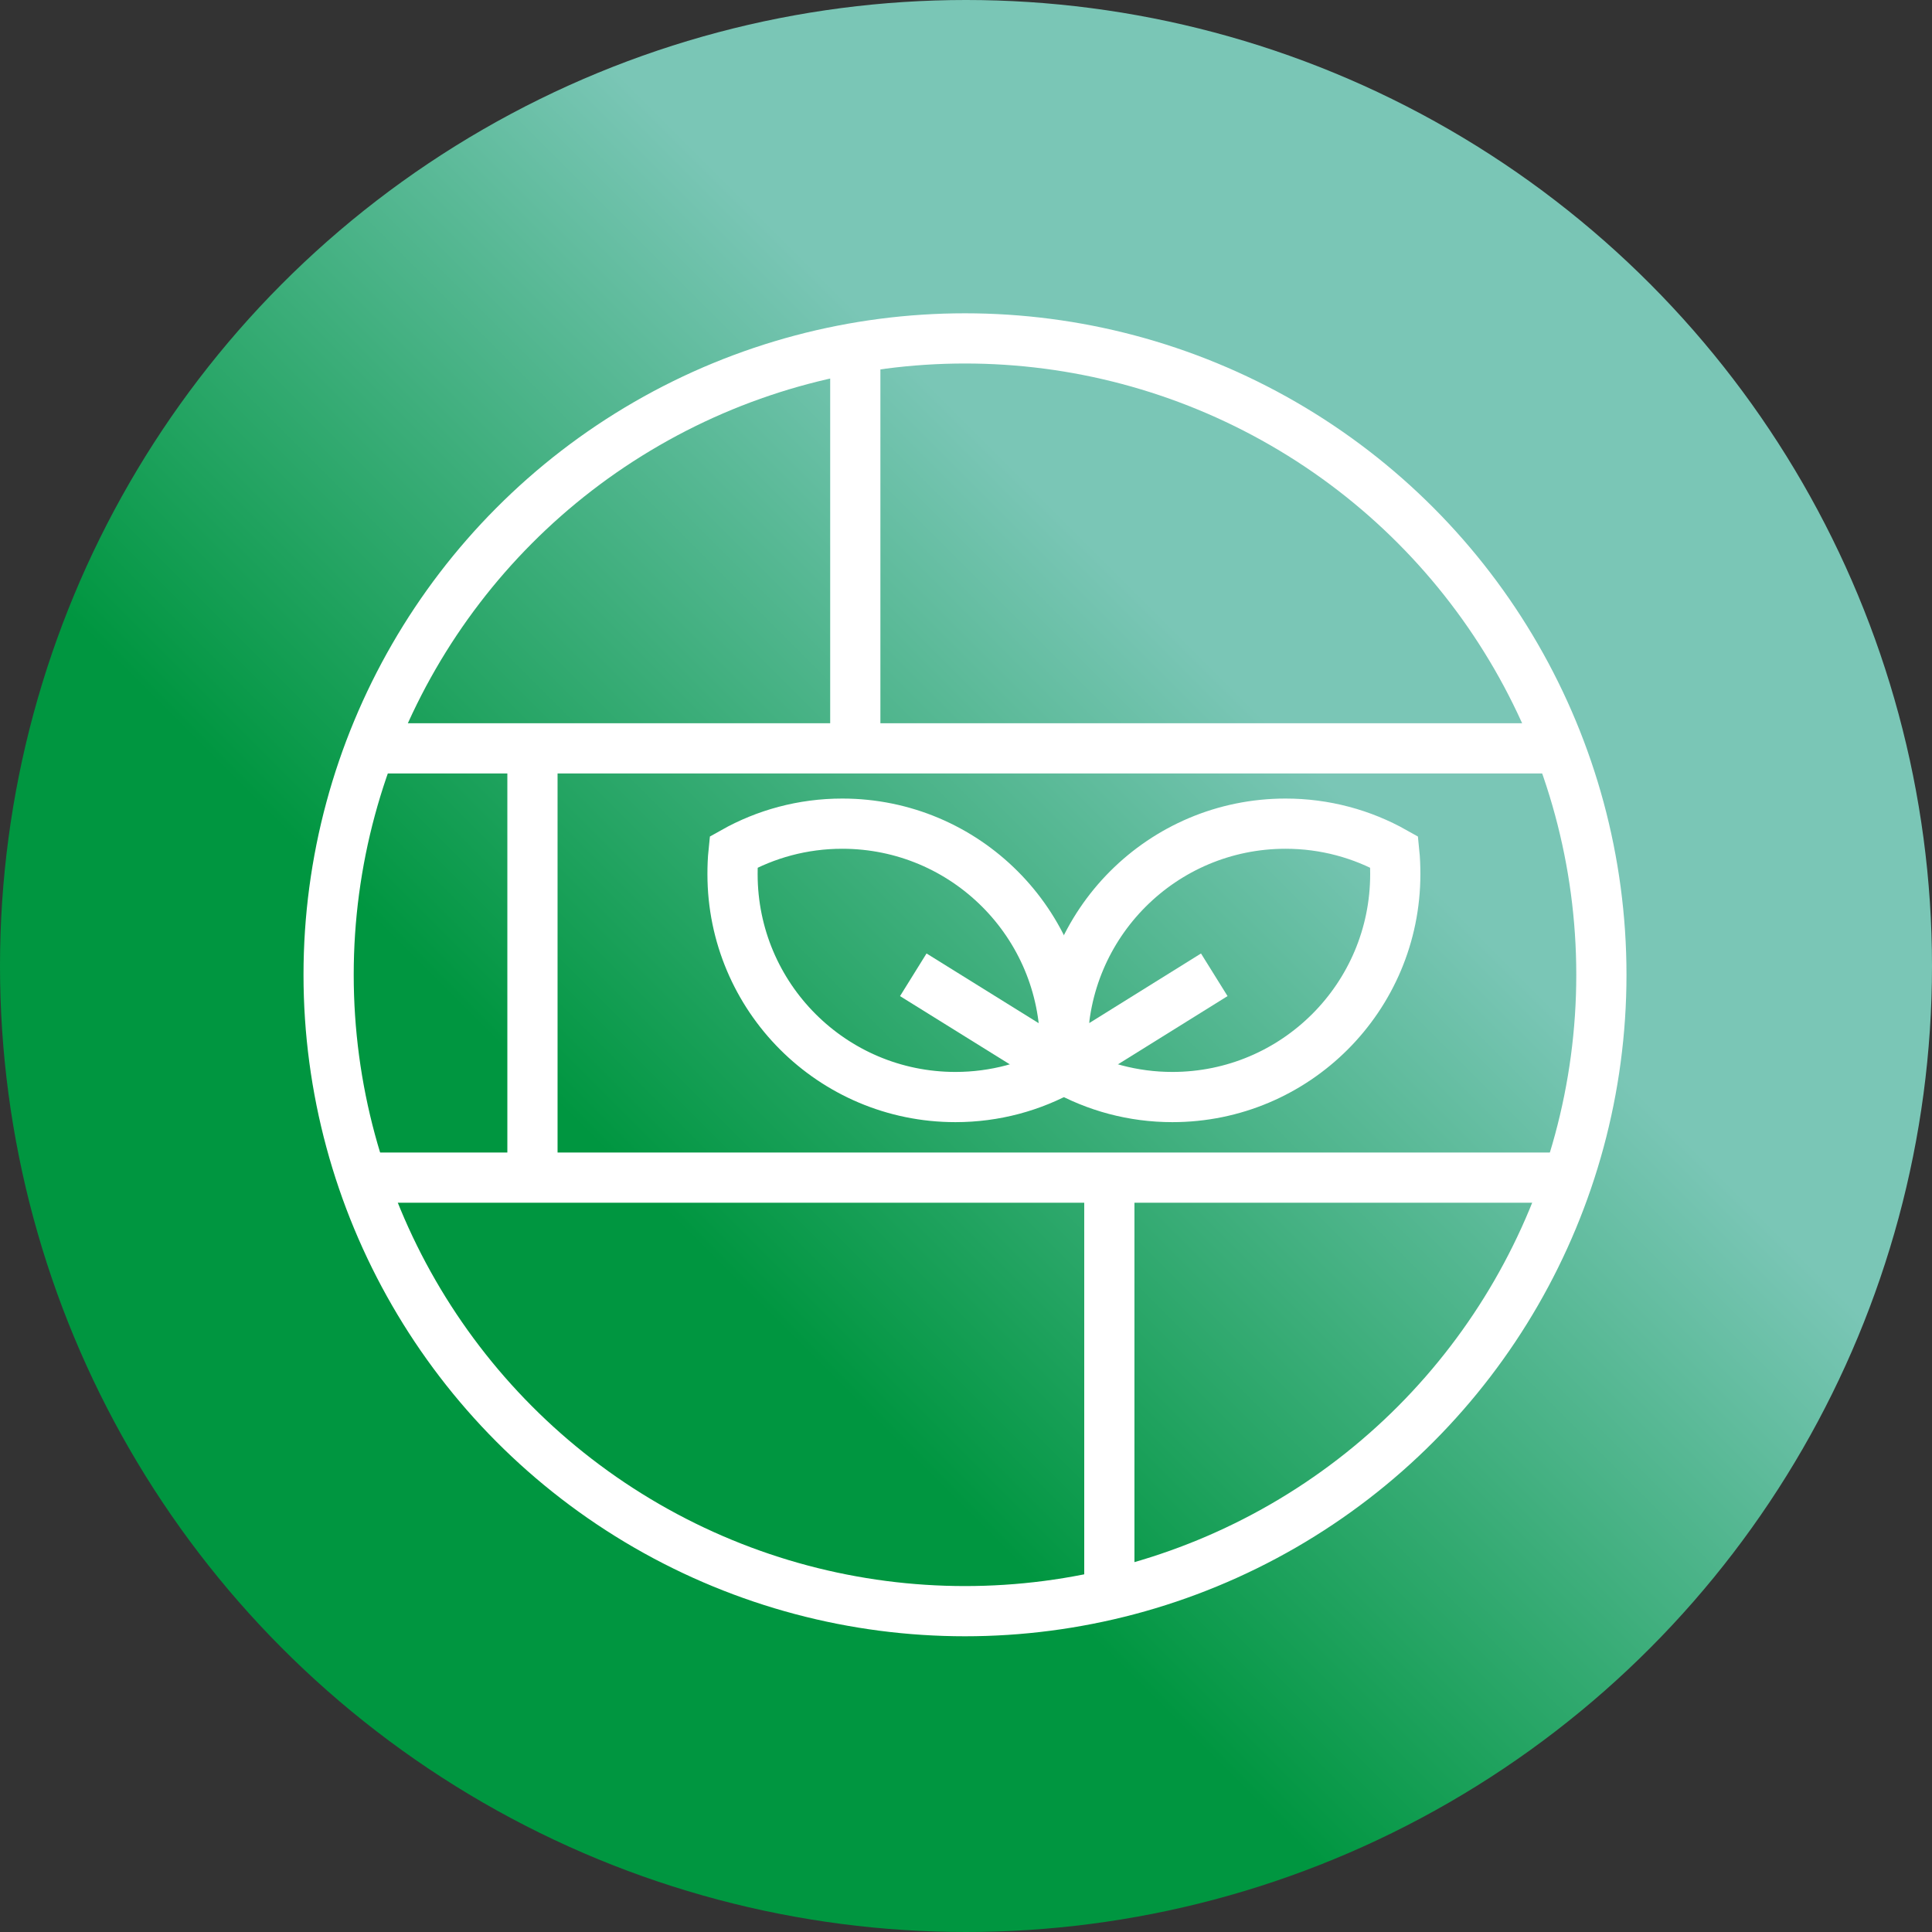
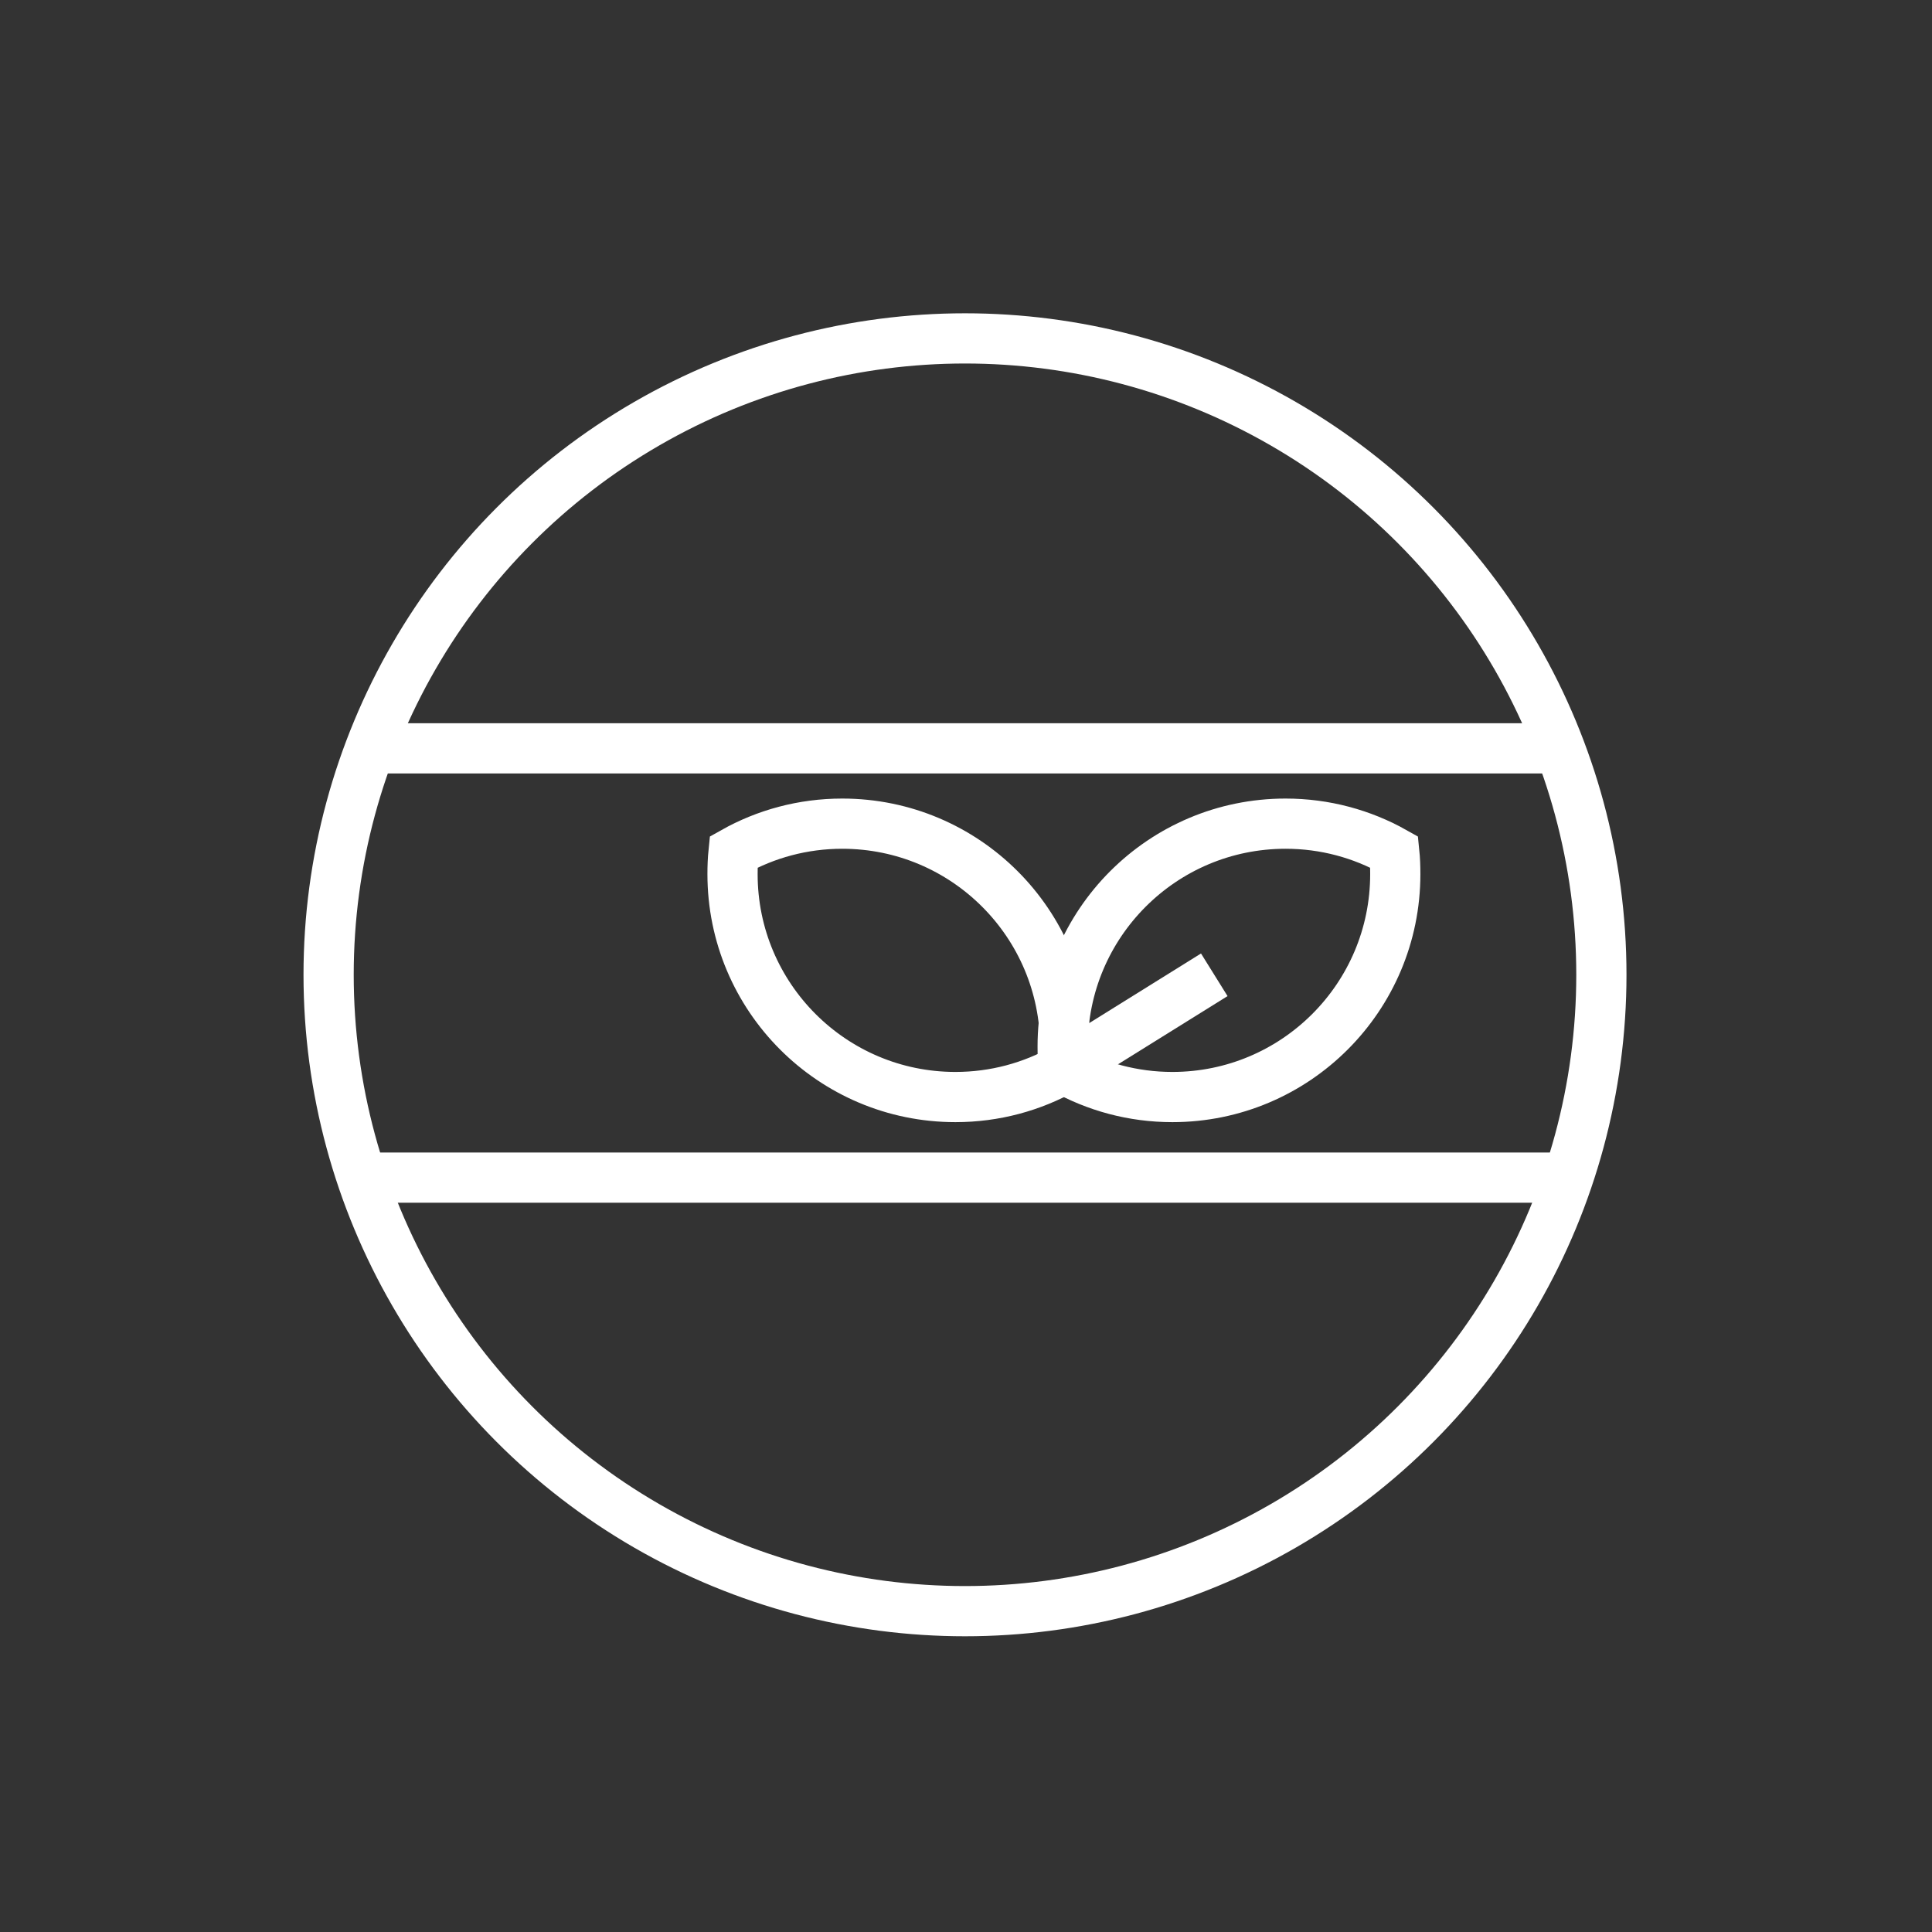
<svg xmlns="http://www.w3.org/2000/svg" id="ICONE" viewBox="0 0 76.96 76.96">
  <rect x="0" y="0" width="76.96" height="76.96" fill="#333333" stroke="none" />
  <defs>
    <style>
      .cls-1 {
        fill: url(#New_Gradient_Swatch_4);
        stroke-width: 0px;
      }

      .cls-2 {
        fill: none;
        stroke: #fff;
        stroke-miterlimit: 10;
        stroke-width: 2px;
      }
    </style>
    <linearGradient id="New_Gradient_Swatch_4" data-name="New Gradient Swatch 4" x1="11.27" y1="65.69" x2="65.69" y2="11.27" gradientUnits="userSpaceOnUse">
      <stop offset=".3" stop-color="#009640" />
      <stop offset=".7" stop-color="#7ac6b6" />
    </linearGradient>
  </defs>
-   <circle class="cls-1" cx="38.48" cy="38.48" r="38.48" />
  <circle class="cls-2" cx="38.44" cy="38.83" r="25.35" />
  <line class="cls-2" x1="14.74" y1="29.81" x2="62.16" y2="29.81" />
  <line class="cls-2" x1="14.74" y1="46.91" x2="62.16" y2="46.91" />
-   <line class="cls-2" x1="21.21" y1="29.81" x2="21.21" y2="46.91" />
-   <line class="cls-2" x1="34.07" y1="13.47" x2="34.07" y2="29.81" />
-   <line class="cls-2" x1="44.19" y1="46.91" x2="44.19" y2="63.5" />
  <g>
    <path class="cls-2" d="M33.55,32.81c-1.57,0-3.05.41-4.33,1.13-.03.29-.04.58-.04.88,0,4.9,3.97,8.88,8.88,8.88,1.57,0,3.05-.41,4.33-1.13.03-.29.04-.58.04-.88,0-4.9-3.97-8.88-8.88-8.88Z" />
-     <line class="cls-2" x1="36.38" y1="38.83" x2="42.38" y2="42.56" />
  </g>
  <g>
-     <path class="cls-2" d="M51.21,32.81c1.57,0,3.05.41,4.33,1.13.03.29.04.58.04.88,0,4.9-3.97,8.88-8.88,8.88-1.57,0-3.05-.41-4.33-1.13-.03-.29-.04-.58-.04-.88,0-4.9,3.97-8.88,8.88-8.88Z" />
+     <path class="cls-2" d="M51.21,32.81c1.57,0,3.05.41,4.33,1.13.03.29.04.58.04.88,0,4.9-3.97,8.88-8.88,8.88-1.57,0-3.05-.41-4.33-1.13-.03-.29-.04-.58-.04-.88,0-4.9,3.97-8.88,8.88-8.88" />
    <line class="cls-2" x1="48.37" y1="38.83" x2="42.38" y2="42.56" />
  </g>
</svg>